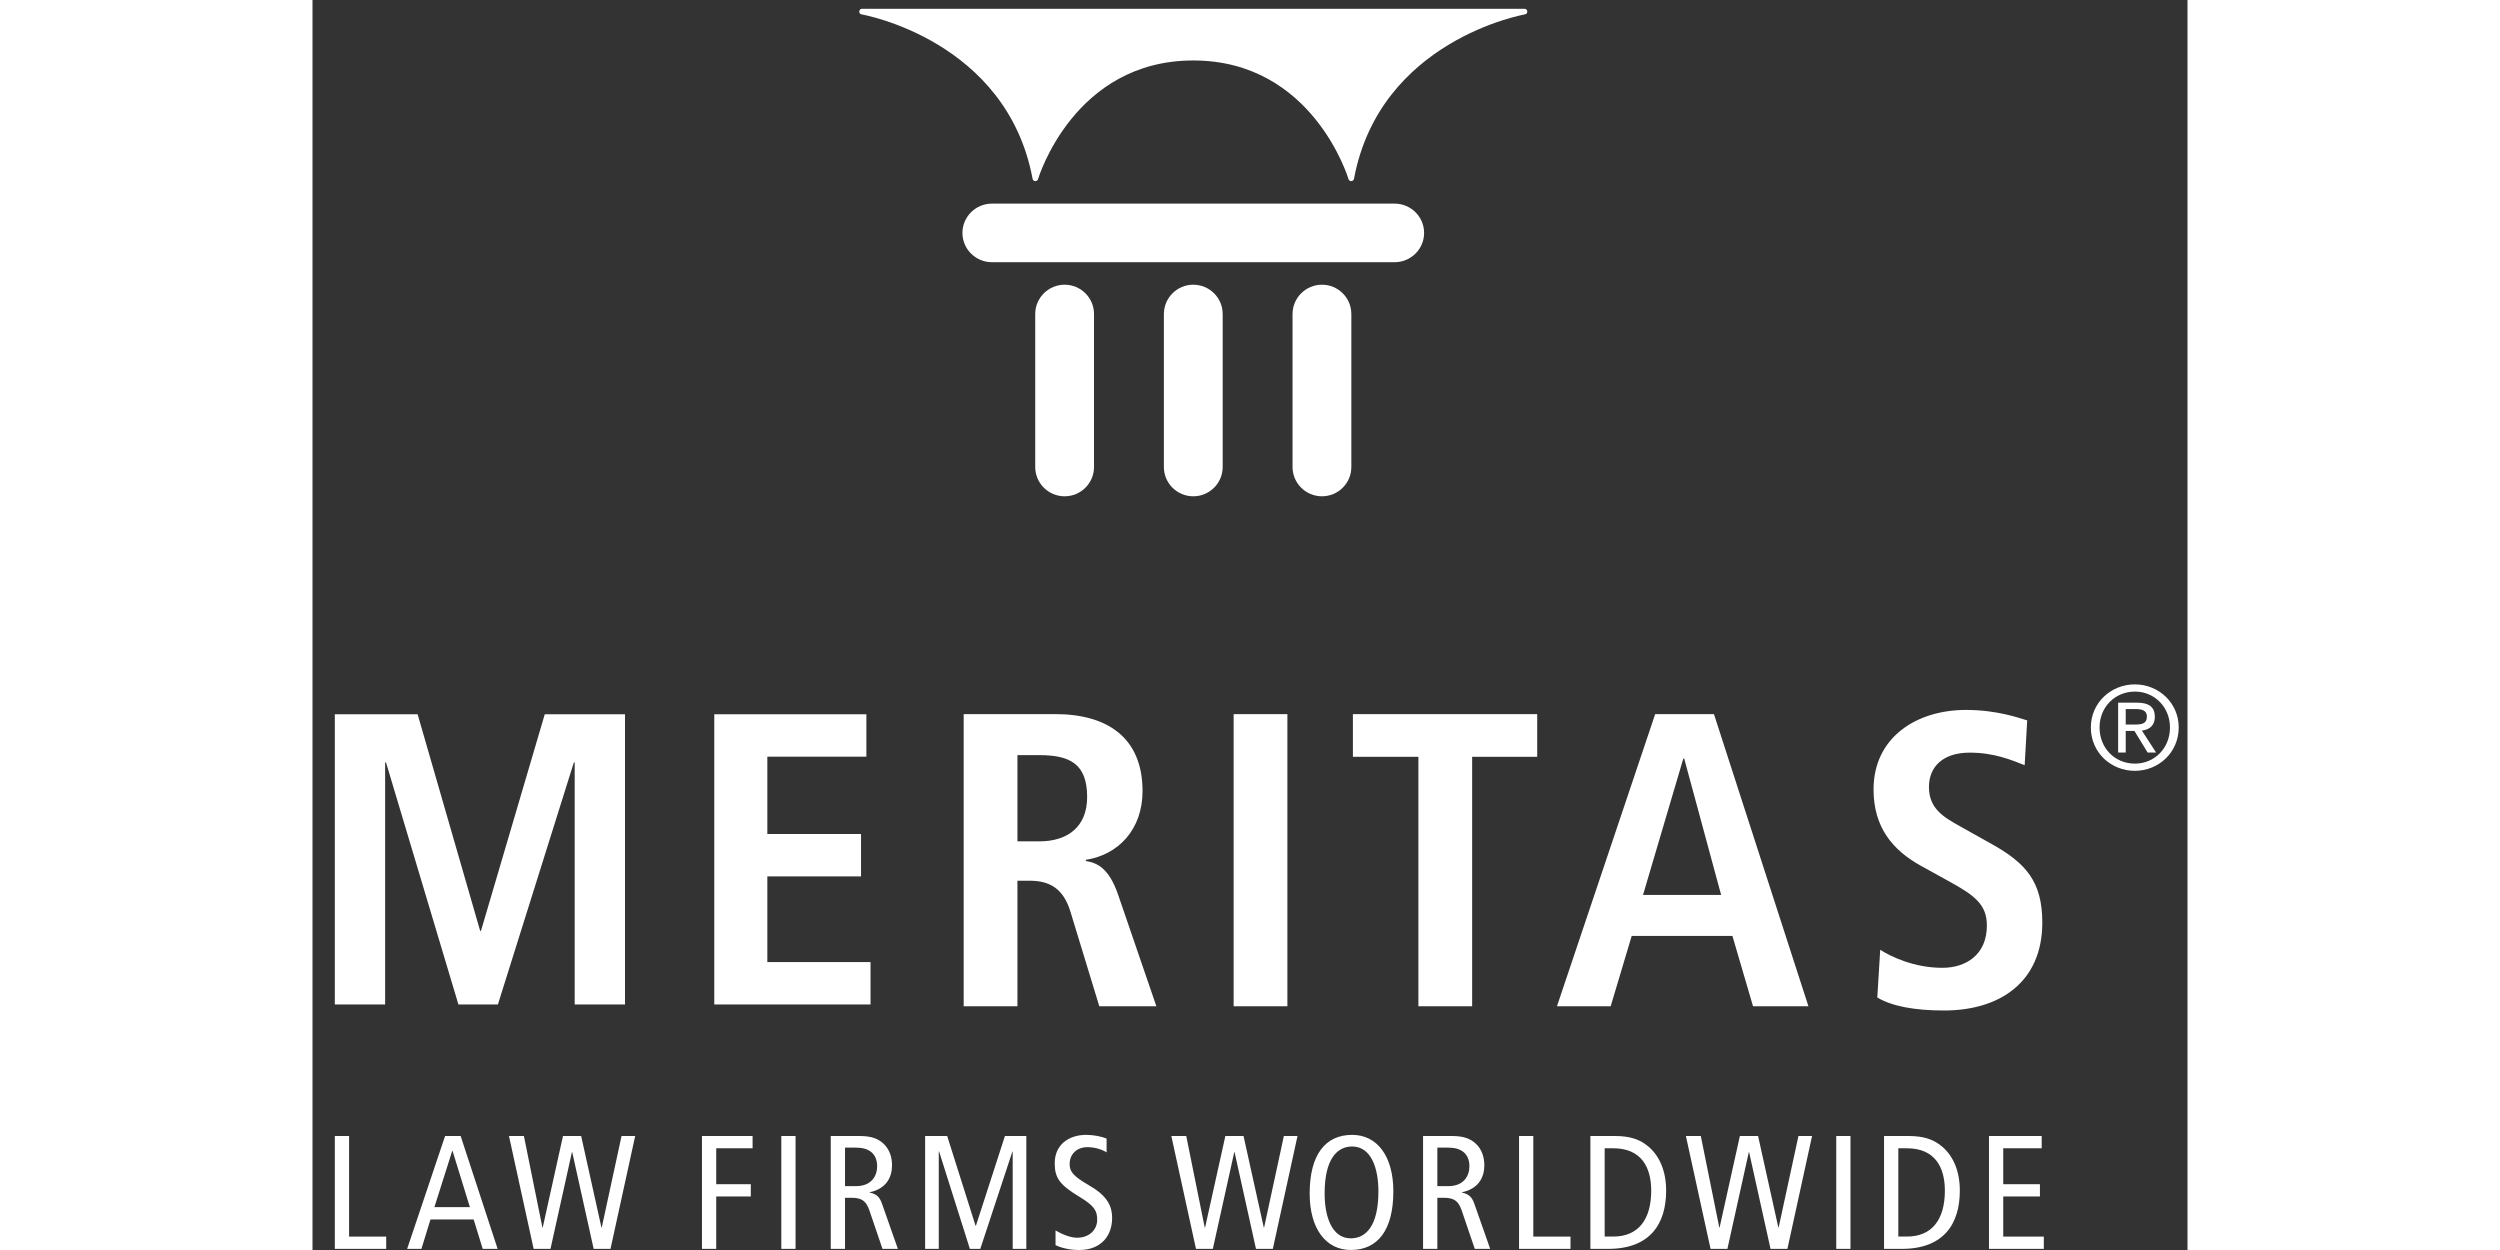
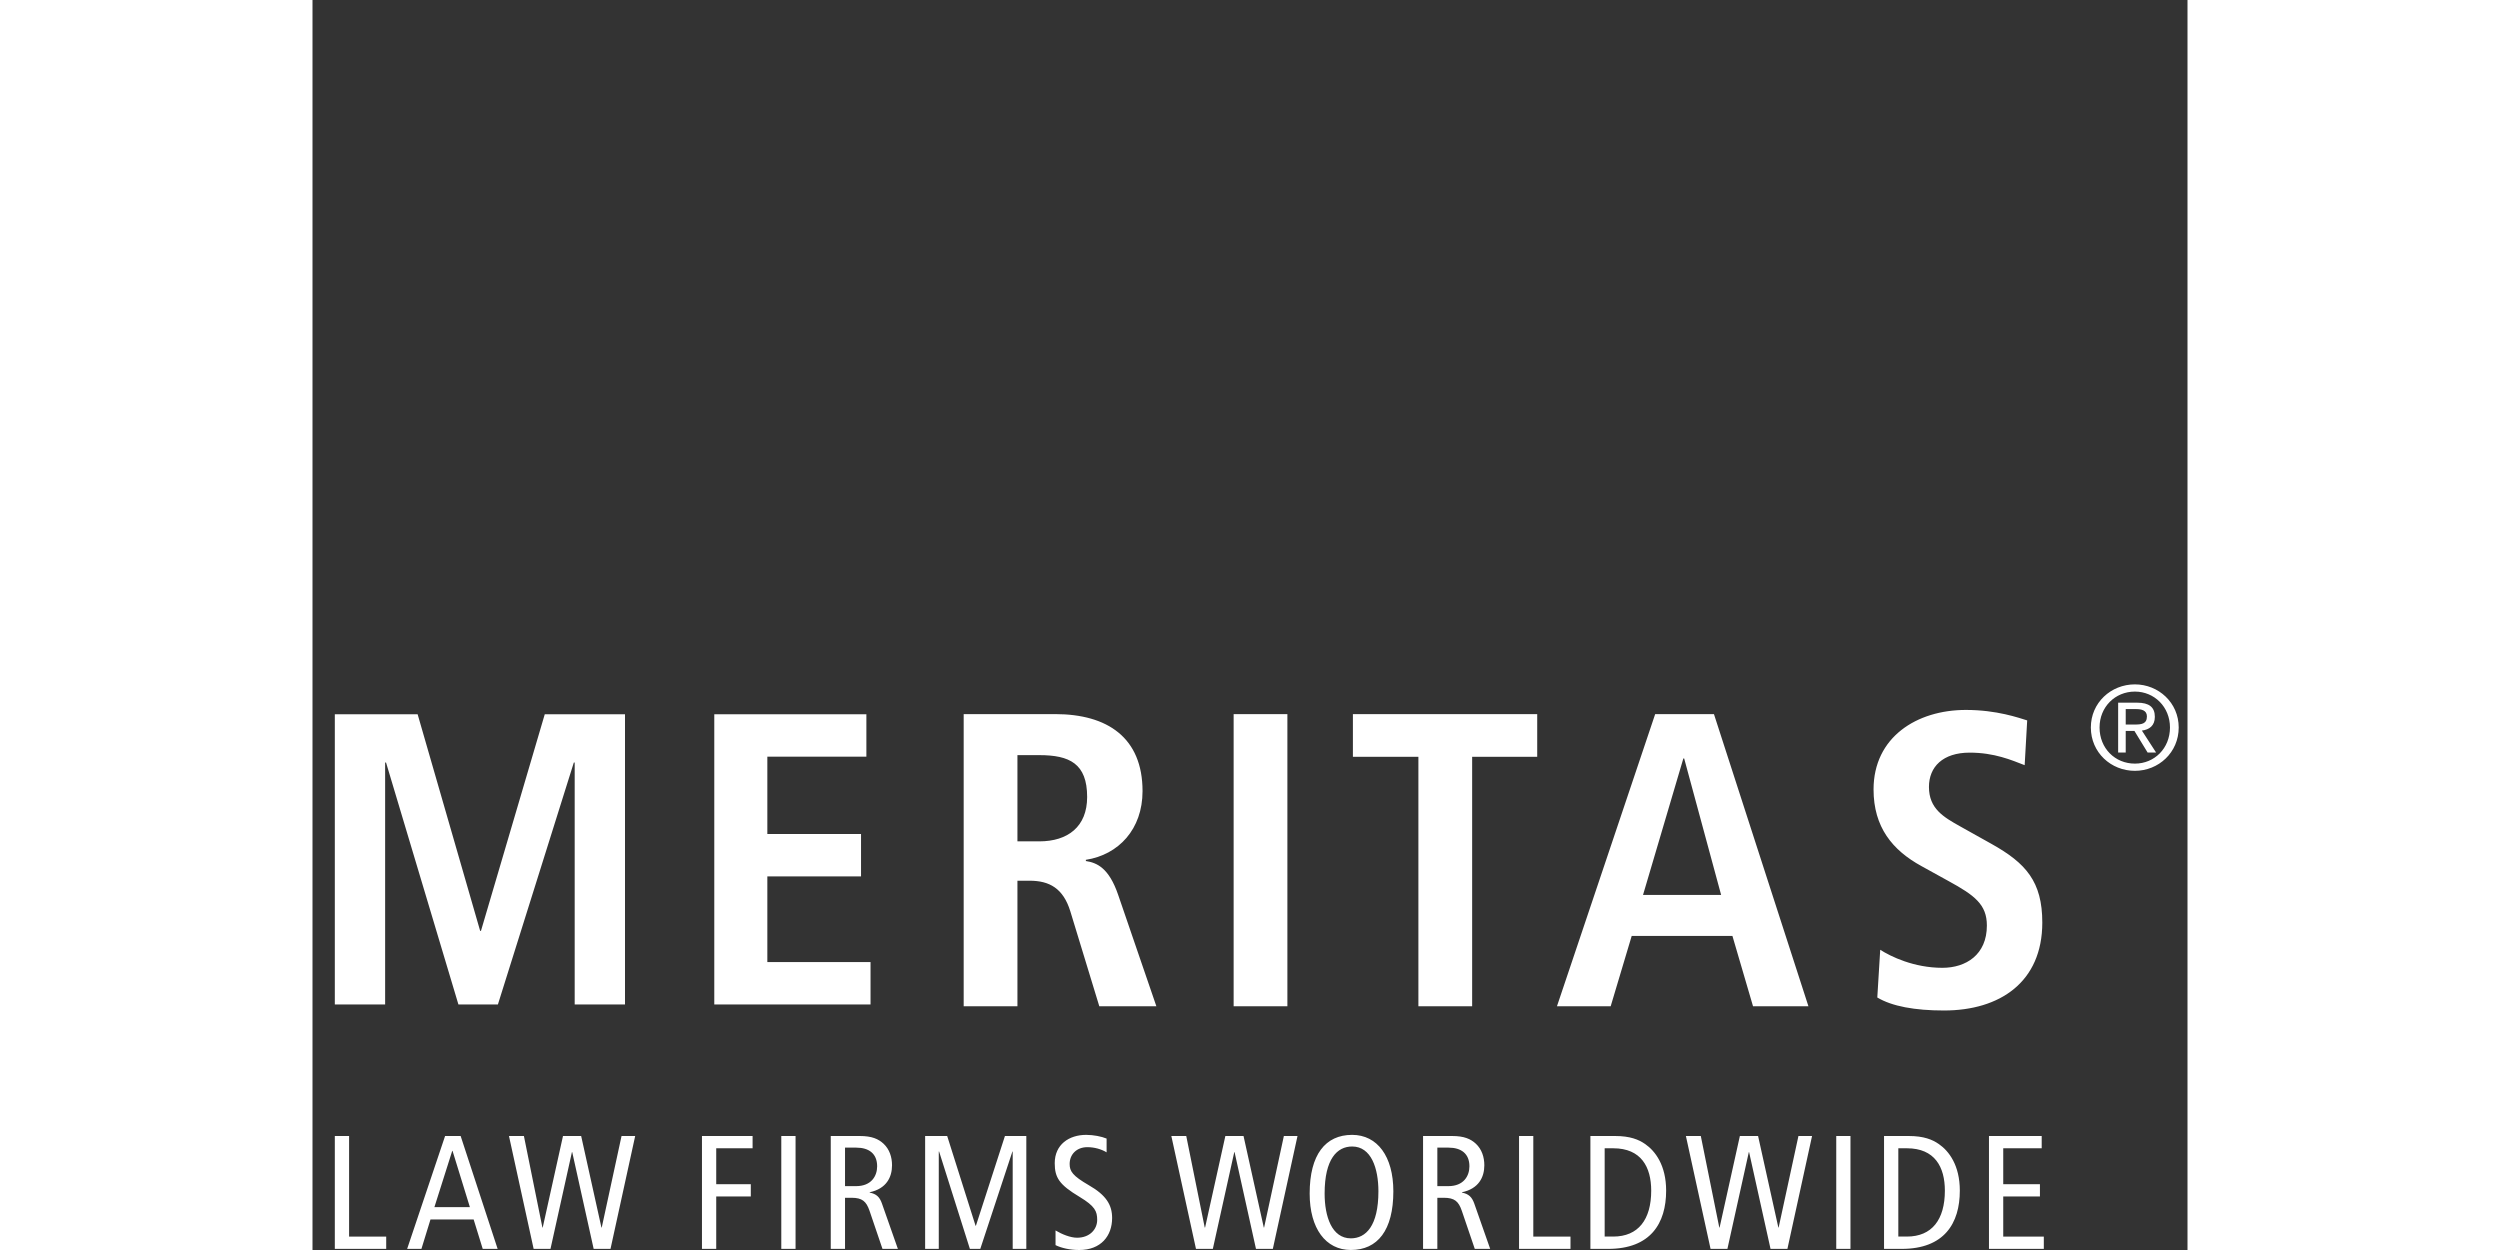
<svg xmlns="http://www.w3.org/2000/svg" width="112px" viewBox="0 0 84 56" version="1.1">
  <rect x="0" y="0" width="84" height="56" fill="#333333" stroke="none" />
  <title>meritas</title>
  <desc>Created with Sketch.</desc>
  <g id="Symbols" stroke="none" stroke-width="1" fill="none" fill-rule="evenodd">
    <g id="footer" transform="translate(-1182, -57)" fill="#FFFFFF">
      <g id="meritas" transform="translate(1183, 57)">
        <path d="M9.405,32 L13,32 L13,45 L10.746,45 L10.746,34.16 L10.708,34.16 L7.306,45 L5.537,45 L2.294,34.16 L2.254,34.16 L2.254,45 L0,45 L0,32 L3.71,32 L6.511,41.704 L6.547,41.704 L9.405,32 Z M17,32 L23.814,32 L23.814,33.9 L19.377,33.9 L19.377,37.364 L23.574,37.364 L23.574,39.263 L19.377,39.263 L19.377,43.1 L24,43.1 L24,45 L17,45 L17,32 Z M31.559,37.693 C32.839,37.693 33.704,37.037 33.704,35.705 C33.704,34.205 32.912,33.83 31.559,33.83 L30.581,33.83 L30.581,37.693 L31.559,37.693 Z M28.173,31.992 L32.273,31.992 C34.607,31.992 36.186,33.042 36.186,35.443 C36.186,37.15 35.113,38.293 33.647,38.52 L33.647,38.574 C34.136,38.65 34.68,38.875 35.095,40.093 L36.806,45.082 L34.249,45.082 L32.95,40.825 C32.631,39.793 32.011,39.456 31.127,39.456 L30.581,39.456 L30.581,45.082 L28.173,45.082 L28.173,31.992 Z M40.267,45.082 L40.267,31.992 L42.675,31.992 L42.675,45.082 L40.267,45.082 Z M48.544,33.905 L45.61,33.905 L45.61,31.992 L53.867,31.992 L53.867,33.905 L50.952,33.905 L50.952,45.082 L48.544,45.082 L48.544,33.905 Z M62.107,40.094 L60.451,33.98 L60.414,33.98 L58.607,40.094 L62.107,40.094 Z M62.613,41.931 L58.1,41.931 L57.158,45.082 L54.751,45.082 L59.152,31.992 L61.785,31.992 L66.018,45.082 L63.536,45.082 L62.613,41.931 Z M69.234,42.55 C69.704,42.851 70.739,43.358 72.018,43.358 C73.072,43.358 74.012,42.776 74.012,41.463 C74.012,40.525 73.466,40.112 72.301,39.475 L71.079,38.8 C69.779,38.087 68.935,37.056 68.935,35.368 C68.935,33.024 70.871,31.805 73.072,31.805 C74.464,31.805 75.443,32.161 75.818,32.274 L75.705,34.28 C75.122,34.055 74.351,33.718 73.242,33.718 C72.039,33.718 71.417,34.355 71.417,35.255 C71.417,36.231 72.074,36.606 72.809,37.018 L74.218,37.806 C75.762,38.669 76.495,39.494 76.495,41.332 C76.495,43.995 74.596,45.27 72.094,45.27 C70.777,45.27 69.761,45.082 69.103,44.688 L69.234,42.55 Z M80.232,32.459 L80.637,32.459 C80.925,32.459 81.182,32.438 81.182,32.095 C81.182,31.818 80.931,31.767 80.694,31.767 L80.232,31.767 L80.232,32.459 Z M80.232,32.745 L80.232,33.714 L79.893,33.714 L79.893,31.48 L80.745,31.48 C81.275,31.48 81.537,31.675 81.537,32.115 C81.537,32.515 81.285,32.689 80.956,32.73 L81.593,33.714 L81.213,33.714 L80.622,32.745 L80.232,32.745 Z M80.643,34.533 C79.573,34.533 78.67,33.714 78.67,32.591 C78.67,31.48 79.573,30.66 80.643,30.66 C81.701,30.66 82.606,31.48 82.606,32.591 C82.606,33.714 81.701,34.533 80.643,34.533 Z M79.06,32.591 C79.06,33.524 79.754,34.21 80.643,34.21 C81.52,34.21 82.215,33.524 82.215,32.591 C82.215,31.675 81.52,30.983 80.643,30.983 C79.754,30.983 79.06,31.675 79.06,32.591 Z" id="Combined-Shape" />
-         <path d="M48.8,10.435 C48.8,11.159 48.208,11.747 47.476,11.747 L29.442,11.747 C28.71,11.747 28.117,11.159 28.117,10.435 C28.117,9.71 28.71,9.122 29.442,9.122 L47.476,9.122 C48.208,9.122 48.8,9.71 48.8,10.435 Z M34.012,20.922 C34.012,21.646 33.423,22.234 32.696,22.234 C31.968,22.234 31.378,21.646 31.378,20.922 L31.378,14.069 C31.378,13.344 31.968,12.755 32.696,12.755 C33.423,12.755 34.012,13.344 34.012,14.069 L34.012,20.922 Z M39.776,20.922 C39.776,21.646 39.186,22.234 38.46,22.234 C37.731,22.234 37.142,21.646 37.142,20.922 L37.142,14.069 C37.142,13.344 37.731,12.755 38.46,12.755 C39.186,12.755 39.776,13.344 39.776,14.069 L39.776,20.922 Z M45.54,20.922 C45.54,21.646 44.952,22.234 44.224,22.234 C43.497,22.234 42.906,21.646 42.906,20.922 L42.906,14.069 C42.906,13.344 43.497,12.755 44.224,12.755 C44.952,12.755 45.54,13.344 45.54,14.069 L45.54,20.922 Z M38.459,0.393 L53.296,0.393 C53.364,0.393 53.418,0.444 53.423,0.51 C53.429,0.575 53.383,0.634 53.318,0.645 C53.254,0.655 46.818,1.8 45.659,8.011 C45.649,8.068 45.598,8.111 45.541,8.115 C45.482,8.117 45.429,8.08 45.412,8.022 C45.397,7.97 43.807,2.709 38.459,2.709 C33.111,2.709 31.521,7.97 31.505,8.022 C31.49,8.08 31.437,8.117 31.378,8.115 C31.319,8.111 31.269,8.068 31.26,8.011 C30.099,1.8 23.665,0.655 23.599,0.645 C23.535,0.634 23.489,0.575 23.494,0.51 C23.5,0.444 23.555,0.393 23.621,0.393 L38.459,0.393 Z" id="Combined-Shape" />
        <path d="M-0,50.893 L0.639,50.893 L0.639,55.399 L2.302,55.399 L2.302,55.95 L-0,55.95 L-0,50.893 Z M6.051,54.08 L5.274,51.559 L5.26,51.559 L4.461,54.08 L6.051,54.08 Z M5.637,50.893 L7.294,55.95 L6.626,55.95 L6.219,54.631 L4.286,54.631 L3.88,55.95 L3.24,55.95 L4.94,50.893 L5.637,50.893 Z M7.802,50.893 L8.471,50.893 L9.3,54.993 L9.314,54.993 L10.222,50.893 L11.036,50.893 L11.944,54.993 L11.958,54.993 L12.845,50.893 L13.456,50.893 L12.351,55.95 L11.596,55.95 L10.636,51.616 L10.622,51.616 L9.662,55.95 L8.907,55.95 L7.802,50.893 Z M16.448,50.893 L18.716,50.893 L18.716,51.443 L17.087,51.443 L17.087,53.052 L18.636,53.052 L18.636,53.602 L17.087,53.602 L17.087,55.95 L16.448,55.95 L16.448,50.893 Z M20.002,55.95 L20.002,50.893 L20.641,50.893 L20.641,55.95 L20.002,55.95 Z M22.857,53.139 L23.352,53.139 C24.034,53.139 24.296,52.689 24.296,52.248 C24.296,51.683 23.926,51.414 23.364,51.414 L22.857,51.414 L22.857,53.139 Z M22.218,50.893 L23.517,50.893 C24.056,50.893 24.352,51.023 24.586,51.241 C24.847,51.487 24.963,51.835 24.963,52.204 C24.963,52.74 24.71,53.254 23.961,53.413 L23.961,53.428 C24.267,53.487 24.412,53.631 24.512,53.921 L25.225,55.95 L24.535,55.95 L23.954,54.24 C23.808,53.819 23.627,53.66 23.147,53.66 L22.857,53.66 L22.857,55.95 L22.218,55.95 L22.218,50.893 Z M26.446,50.893 L27.434,50.893 L28.705,54.913 L28.721,54.913 L30.021,50.893 L30.979,50.893 L30.979,55.95 L30.369,55.95 L30.369,51.588 L30.356,51.588 L28.917,55.95 L28.451,55.95 L27.072,51.588 L27.057,51.588 L27.057,55.95 L26.446,55.95 L26.446,50.893 Z M34.576,51.625 C34.338,51.48 34.024,51.393 33.712,51.393 C33.232,51.393 32.92,51.718 32.92,52.146 C32.92,52.472 33.051,52.675 33.777,53.096 C34.562,53.545 34.823,53.986 34.823,54.566 C34.823,55.37 34.322,56 33.348,56 C32.941,56 32.556,55.914 32.288,55.782 L32.288,55.124 C32.578,55.297 32.956,55.45 33.253,55.45 C33.828,55.45 34.154,55.066 34.154,54.653 C34.154,54.262 34.053,54.036 33.371,53.624 C32.454,53.074 32.252,52.761 32.252,52.11 C32.252,51.277 32.89,50.842 33.66,50.842 C33.994,50.842 34.352,50.915 34.576,51.008 L34.576,51.625 Z M37.476,50.893 L38.144,50.893 L38.972,54.993 L38.988,54.993 L39.896,50.893 L40.71,50.893 L41.618,54.993 L41.632,54.993 L42.517,50.893 L43.128,50.893 L42.023,55.95 L41.268,55.95 L40.309,51.616 L40.295,51.616 L39.335,55.95 L38.58,55.95 L37.476,50.893 Z M45.518,55.478 C46.187,55.478 46.753,54.928 46.753,53.371 C46.753,52.349 46.435,51.363 45.576,51.363 C44.907,51.363 44.343,51.915 44.343,53.472 C44.343,54.492 44.662,55.478 45.518,55.478 Z M45.576,50.842 C46.703,50.842 47.422,51.806 47.422,53.371 C47.422,55.116 46.718,55.999 45.518,55.999 C44.392,55.999 43.673,55.036 43.673,53.472 C43.673,51.726 44.378,50.842 45.576,50.842 Z M49.393,53.139 L49.886,53.139 C50.568,53.139 50.83,52.689 50.83,52.248 C50.83,51.683 50.458,51.414 49.899,51.414 L49.393,51.414 L49.393,53.139 Z M48.753,50.893 L50.053,50.893 C50.59,50.893 50.888,51.023 51.121,51.241 C51.382,51.487 51.498,51.835 51.498,52.204 C51.498,52.74 51.245,53.254 50.496,53.413 L50.496,53.428 C50.8,53.487 50.945,53.631 51.048,53.921 L51.76,55.95 L51.07,55.95 L50.488,54.24 C50.343,53.819 50.162,53.66 49.681,53.66 L49.393,53.66 L49.393,55.95 L48.753,55.95 L48.753,50.893 Z M53.053,50.893 L53.692,50.893 L53.692,55.399 L55.358,55.399 L55.358,55.95 L53.053,55.95 L53.053,50.893 Z M56.889,55.398 L57.275,55.398 C58.393,55.398 58.974,54.639 58.974,53.341 C58.974,52.283 58.524,51.443 57.275,51.443 L56.889,51.443 L56.889,55.398 Z M56.25,50.893 L57.353,50.893 C58.03,50.893 58.414,51.052 58.706,51.255 C59.155,51.567 59.643,52.204 59.643,53.341 C59.643,54.805 58.946,55.95 57.043,55.95 L56.25,55.95 L56.25,50.893 Z M60.528,50.893 L61.196,50.893 L62.024,54.993 L62.038,54.993 L62.946,50.893 L63.762,50.893 L64.67,54.993 L64.683,54.993 L65.57,50.893 L66.18,50.893 L65.076,55.95 L64.32,55.95 L63.36,51.616 L63.347,51.616 L62.388,55.95 L61.633,55.95 L60.528,50.893 Z M67.264,55.95 L67.264,50.893 L67.901,50.893 L67.901,55.95 L67.264,55.95 Z M70.045,55.398 L70.431,55.398 C71.55,55.398 72.13,54.639 72.13,53.341 C72.13,52.283 71.68,51.443 70.431,51.443 L70.045,51.443 L70.045,55.398 Z M69.405,50.893 L70.51,50.893 C71.185,50.893 71.571,51.052 71.862,51.255 C72.313,51.567 72.8,52.204 72.8,53.341 C72.8,54.805 72.102,55.95 70.198,55.95 L69.405,55.95 L69.405,50.893 Z M74.106,50.893 L76.468,50.893 L76.468,51.443 L74.745,51.443 L74.745,53.052 L76.389,53.052 L76.389,53.602 L74.745,53.602 L74.745,55.399 L76.563,55.399 L76.563,55.95 L74.106,55.95 L74.106,50.893 Z" id="Combined-Shape" />
      </g>
    </g>
  </g>
</svg>